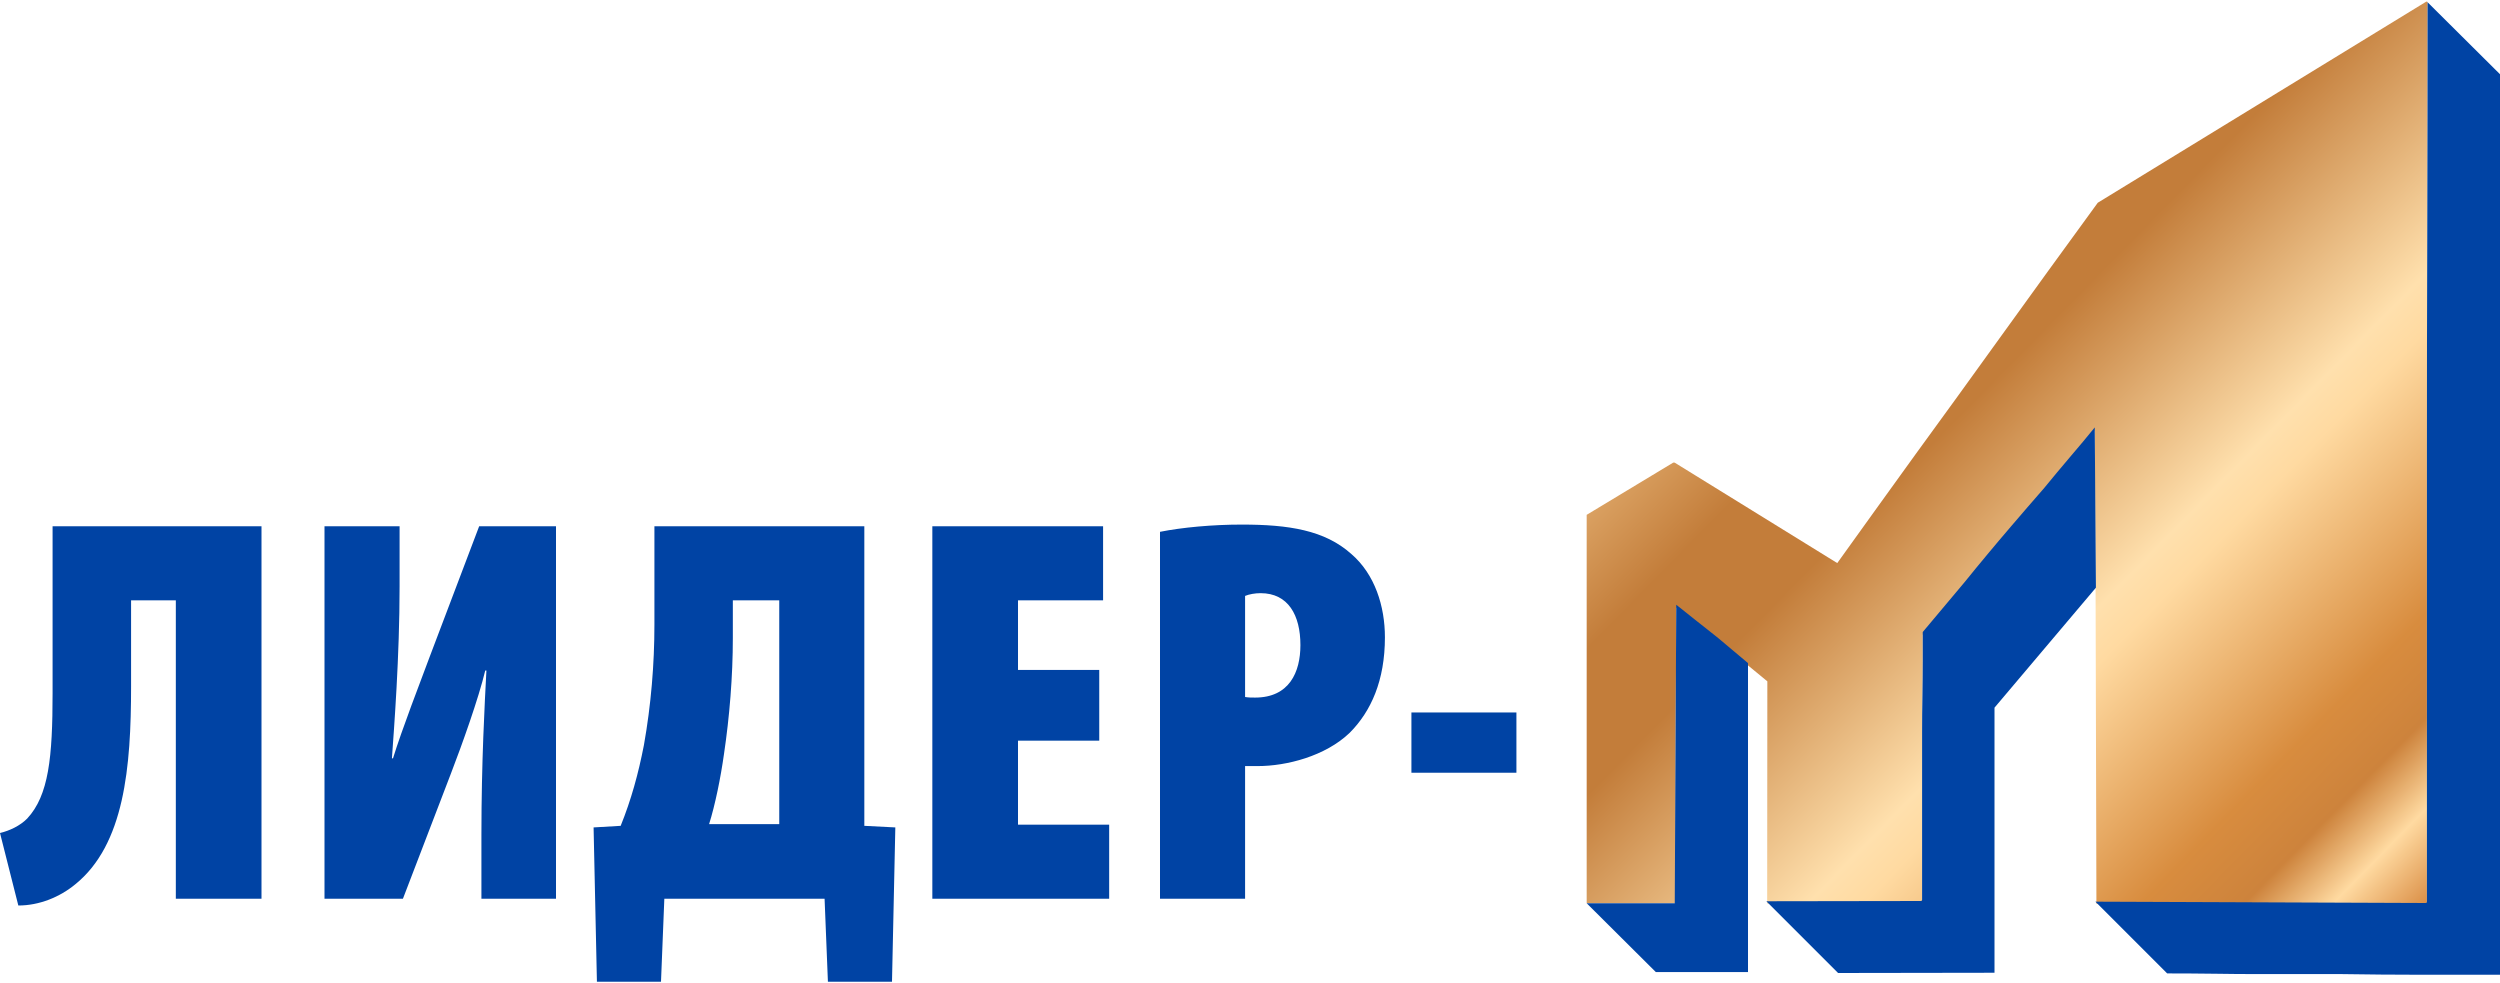
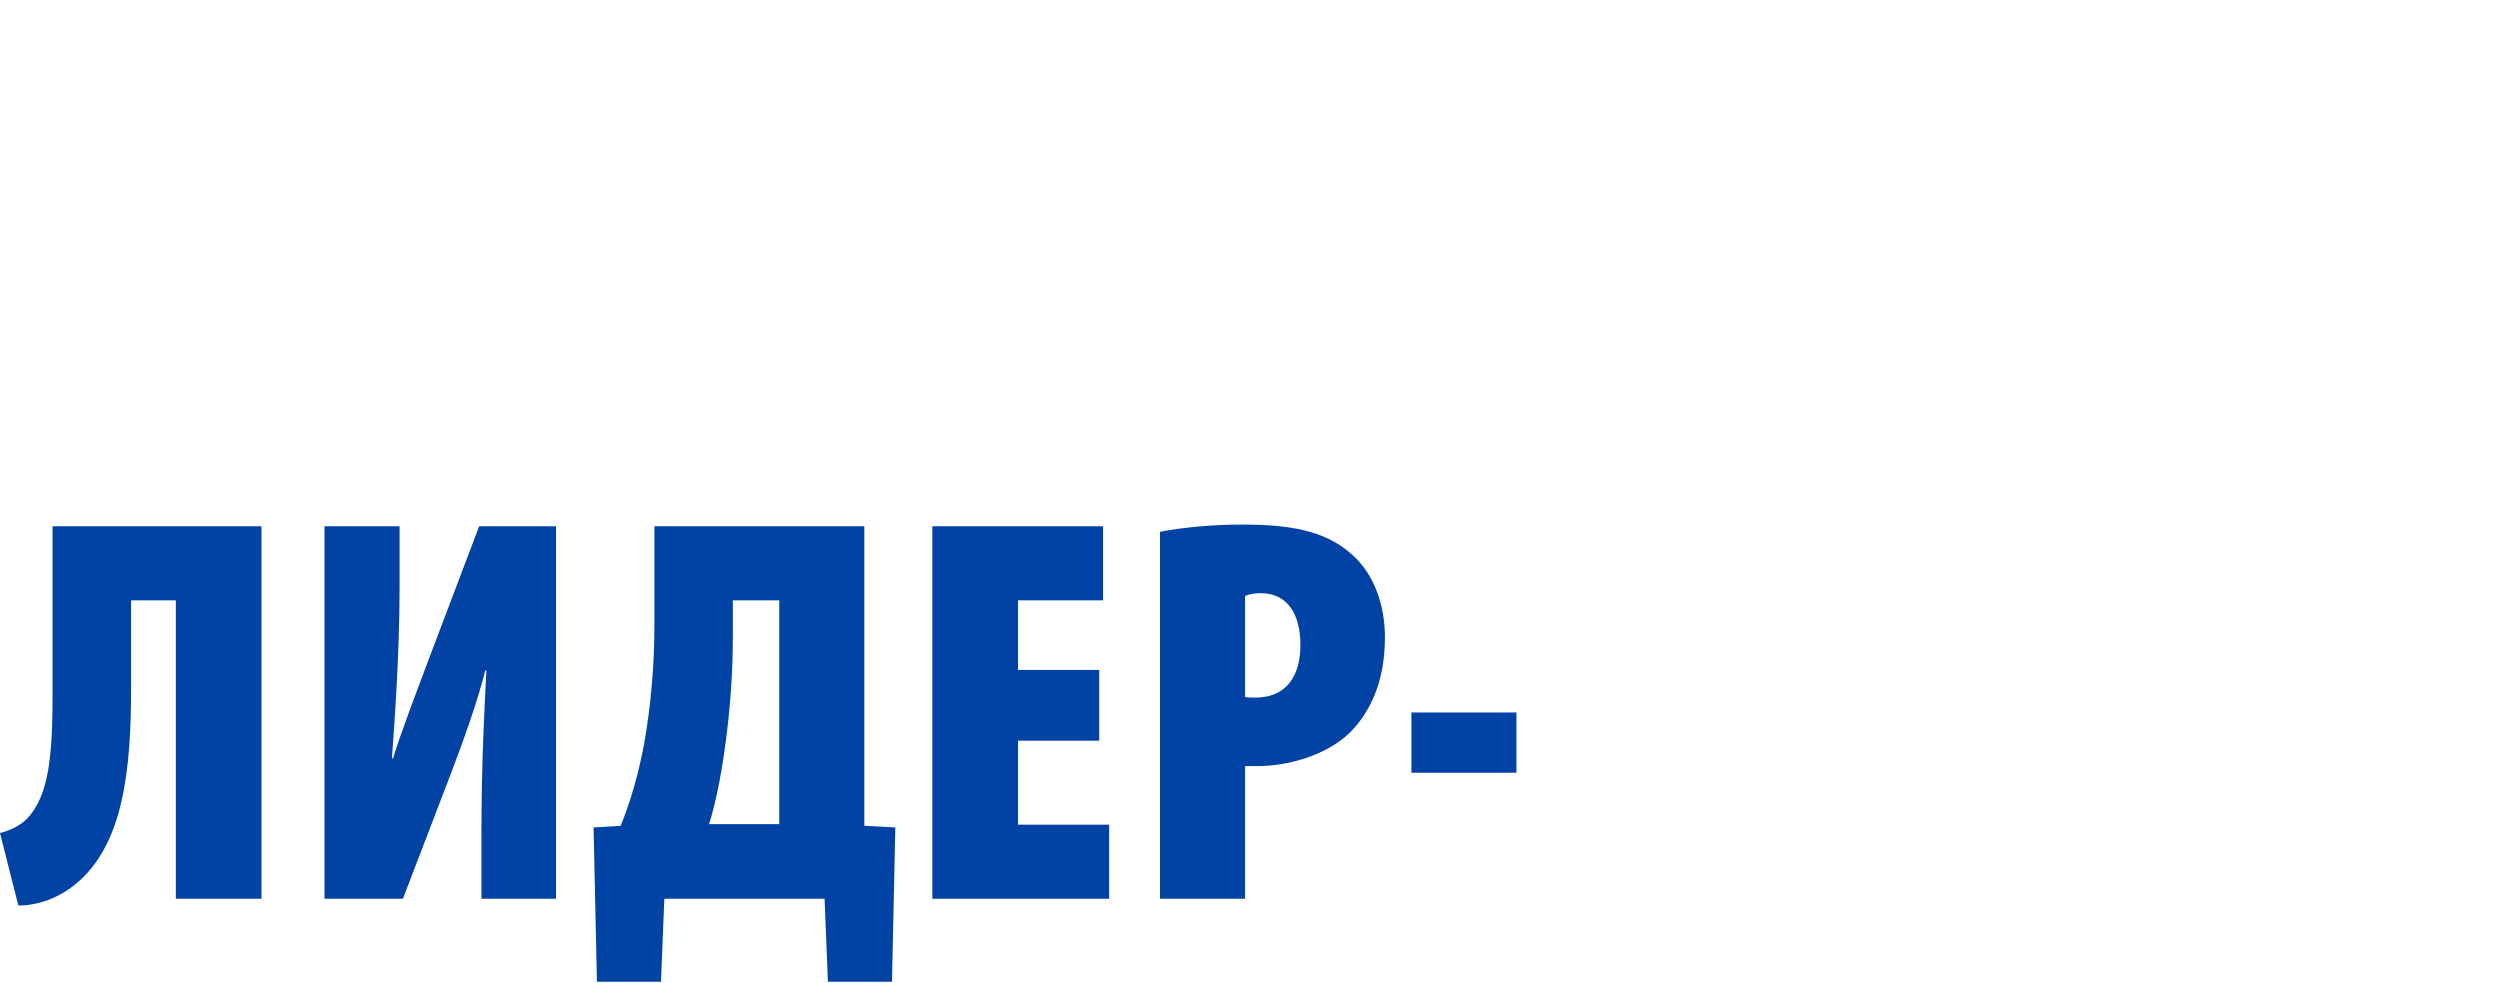
<svg xmlns="http://www.w3.org/2000/svg" xml:space="preserve" width="300mm" height="118mm" style="shape-rendering:geometricPrecision; text-rendering:geometricPrecision; image-rendering:optimizeQuality; fill-rule:evenodd; clip-rule:evenodd" viewBox="0 0 30000 11800">
  <defs>
    <style type="text/css">  .fil1 {fill:#0043A4;fill-rule:nonzero} .fil0 {fill:url(#id0);fill-rule:nonzero}  </style>
    <linearGradient id="id0" gradientUnits="userSpaceOnUse" x1="29576.5" y1="10486.7" x2="18940.8" y2="51.32">
      <stop offset="0" style="stop-opacity:1; stop-color:#D7883E" />
      <stop offset="0.059" style="stop-opacity:1; stop-color:#FFDAA1" />
      <stop offset="0.11" style="stop-opacity:1; stop-color:#CD833C" />
      <stop offset="0.169" style="stop-opacity:1; stop-color:#D88C3E" />
      <stop offset="0.329" style="stop-opacity:1; stop-color:#FFDAA1" />
      <stop offset="0.361" style="stop-opacity:1; stop-color:#FFE0AD" />
      <stop offset="0.549" style="stop-opacity:1; stop-color:#C37D3A" />
      <stop offset="0.631" style="stop-opacity:1; stop-color:#C37D3A" />
      <stop offset="0.831" style="stop-opacity:1; stop-color:#FFDAA1" />
      <stop offset="0.839" style="stop-opacity:1; stop-color:#FFDAA1" />
      <stop offset="0.98" style="stop-opacity:1; stop-color:#D7883E" />
      <stop offset="1" style="stop-opacity:1; stop-color:#D7883E" />
    </linearGradient>
  </defs>
  <g id="Слой_x0020_1">
-     <path class="fil0" d="M29131 139c0,941 -2,1826 -4,2705 -3,879 -4,1764 -4,2656l0 5344c0,11 -6,16 -16,16l-3950 -16 -10 -3749 -10 -1933c-90,112 -190,231 -299,359 -108,127 -211,249 -306,366 -70,80 -137,158 -204,236 -66,77 -131,152 -195,227 -96,111 -190,223 -283,335 -93,111 -185,223 -275,334l-502 598c0,96 0,213 0,351 0,133 -2,272 -4,418 -3,146 -4,294 -4,443 0,149 0,281 0,398l0 1603c0,10 -5,16 -16,16l-1717 -1 -118 0c-5,0 -8,-3 -8,-8l2 -2661c-90,-74 -221,-182 -311,-256 -91,-74 -181,-149 -271,-223 -91,-74 -176,-142 -256,-203 -79,-61 -164,-129 -255,-204 0,293 -1,582 -4,869 -2,287 -4,580 -4,877l0 1799 -16 3 -938 0 -113 0 0 -74 0 -4586 1039 -627 16 0 1952 1206c143,-201 295,-412 456,-635 161,-222 321,-444 480,-666 328,-450 672,-924 1031,-1424 360,-500 746,-1033 1159,-1599l3943 -2414c10,0 15,3 15,8l0 112z" />
-     <path class="fil1" d="M20976 7957c-90,-74 -260,-219 -350,-294 -91,-74 -177,-140 -256,-203l-255 -203 -18 3582 -1057 0 830 826 1106 0 0 -3708zm2958 3716l0 -3181 1217 -1440 -14 -1923c-90,111 -190,231 -299,358 -108,128 -211,250 -306,367 -70,80 -137,158 -204,235 -66,77 -131,153 -195,227 -96,112 -190,223 -283,335 -93,112 -185,223 -275,335l-502 598c0,95 0,212 0,350 0,133 -2,273 -4,419 -3,146 -4,294 -4,442 0,149 0,282 0,399l0 1602c0,11 -6,16 -16,16l-1853 3 861 861 1877 -3zm2072 8c123,0 419,1 586,4 168,3 344,4 530,4l973 0c324,5 640,8 948,8 309,0 628,0 957,0l0 -10806 -869 -864c0,893 -2,1906 -4,2786 -3,879 -4,1765 -4,2658l0 5349c0,11 -6,16 -16,16l-3962 -16 861 861z" />
    <path class="fil1" d="M631 6315l0 2003c0,769 -46,1227 -305,1505 -86,87 -212,146 -326,173l220 870c252,0 497,-101 683,-254 590,-477 670,-1405 670,-2374l0 -1034 537 0 0 3581 1028 0 0 -4470 -2507 0zm3263 0l0 4470 941 0 577 -1505c133,-345 332,-902 411,-1234l14 0c-20,385 -60,1094 -60,1970l0 769 895 0 0 -4470 -922 0 -596 1572c-106,285 -332,869 -438,1213l-13 0c26,-364 92,-1220 92,-2062l0 -723 -901 0zm3959 0l0 1181c0,471 -40,961 -126,1445 -67,345 -153,657 -279,969l-325 19 40 1852 769 0 40 -996 1923 0 40 996 769 0 40 -1852 -372 -19 0 -3595 -2519 0zm941 889l557 0 0 2686 -842 0c73,-232 139,-557 179,-843 66,-444 106,-928 106,-1392l0 -451zm4397 835l-975 0 0 -835 1021 0 0 -889 -2049 0 0 4470 2122 0 0 -889 -1094 0 0 -1008 975 0 0 -849zm729 2746l1021 0 0 -1592c53,0 106,0 153,0 345,0 809,-119 1101,-398 258,-258 424,-630 424,-1147 0,-371 -119,-756 -404,-1001 -319,-285 -750,-352 -1313,-352 -352,0 -717,34 -982,87l0 4403zm1021 -3634c47,-20 120,-33 186,-33 332,0 478,265 478,623 0,325 -133,630 -544,630 -40,0 -80,0 -120,-7l0 -1213zm1996 1399l0 723 1260 0 0 -723 -1260 0z" />
  </g>
</svg>